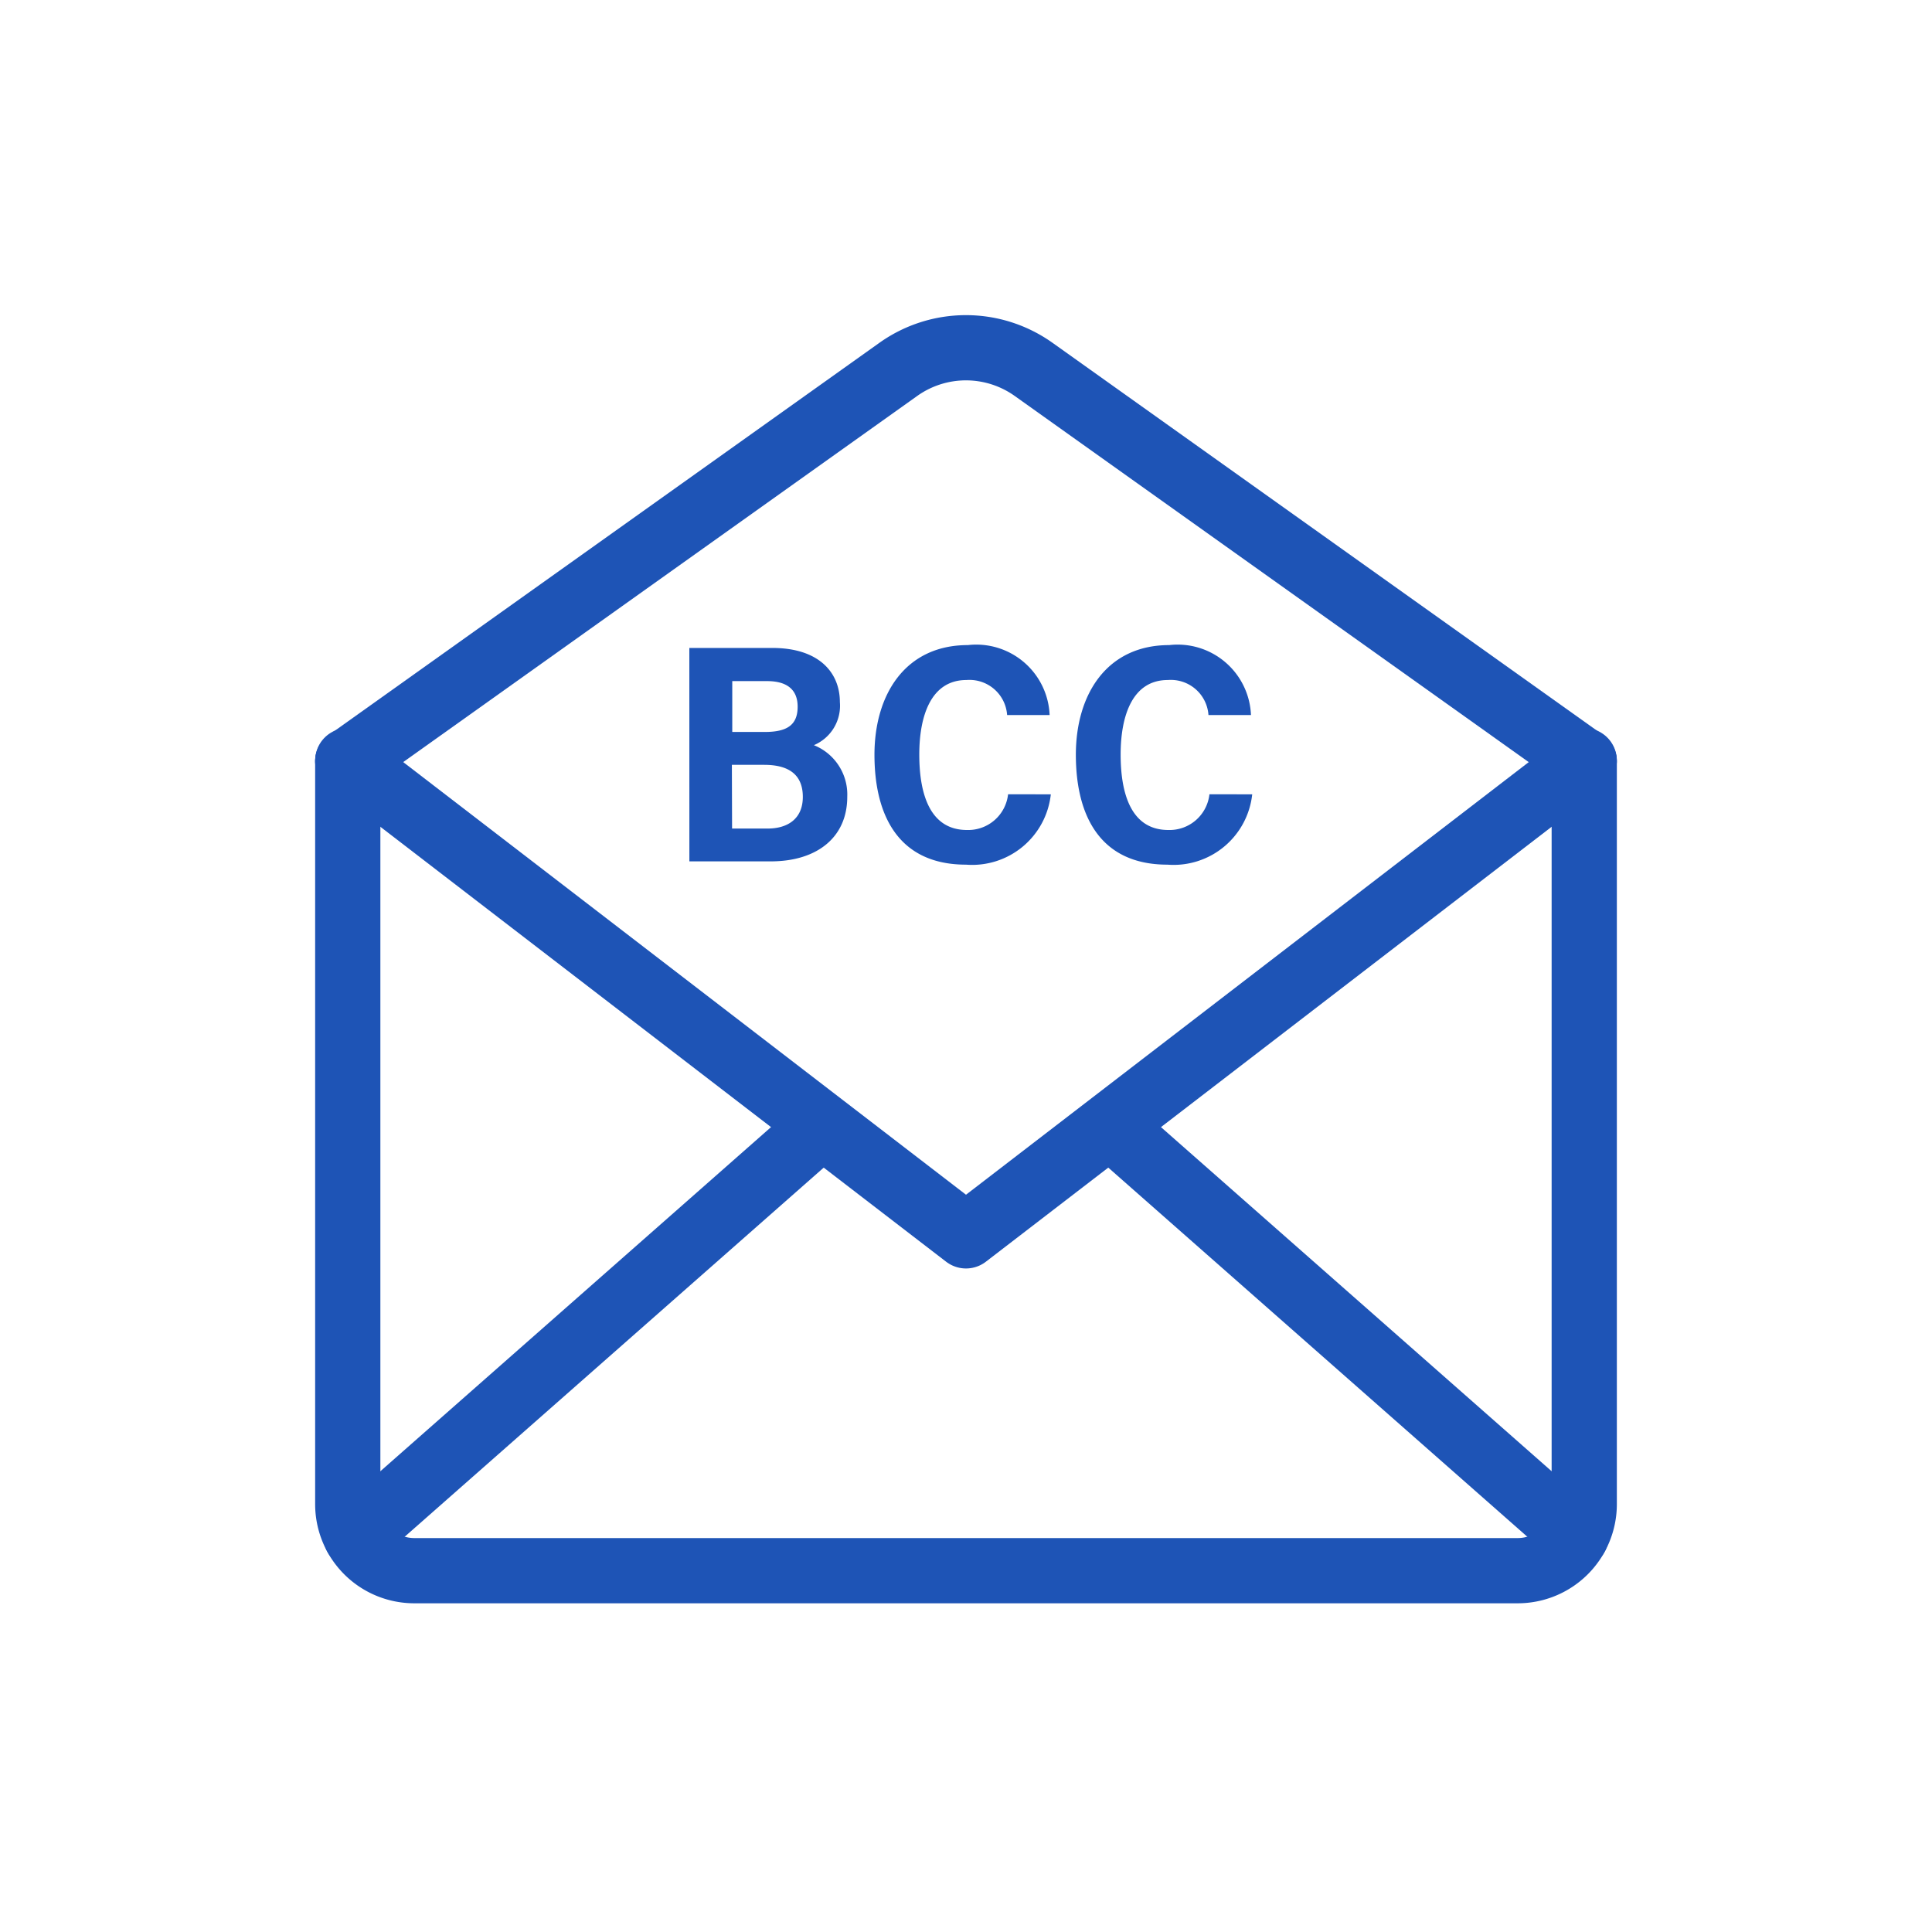
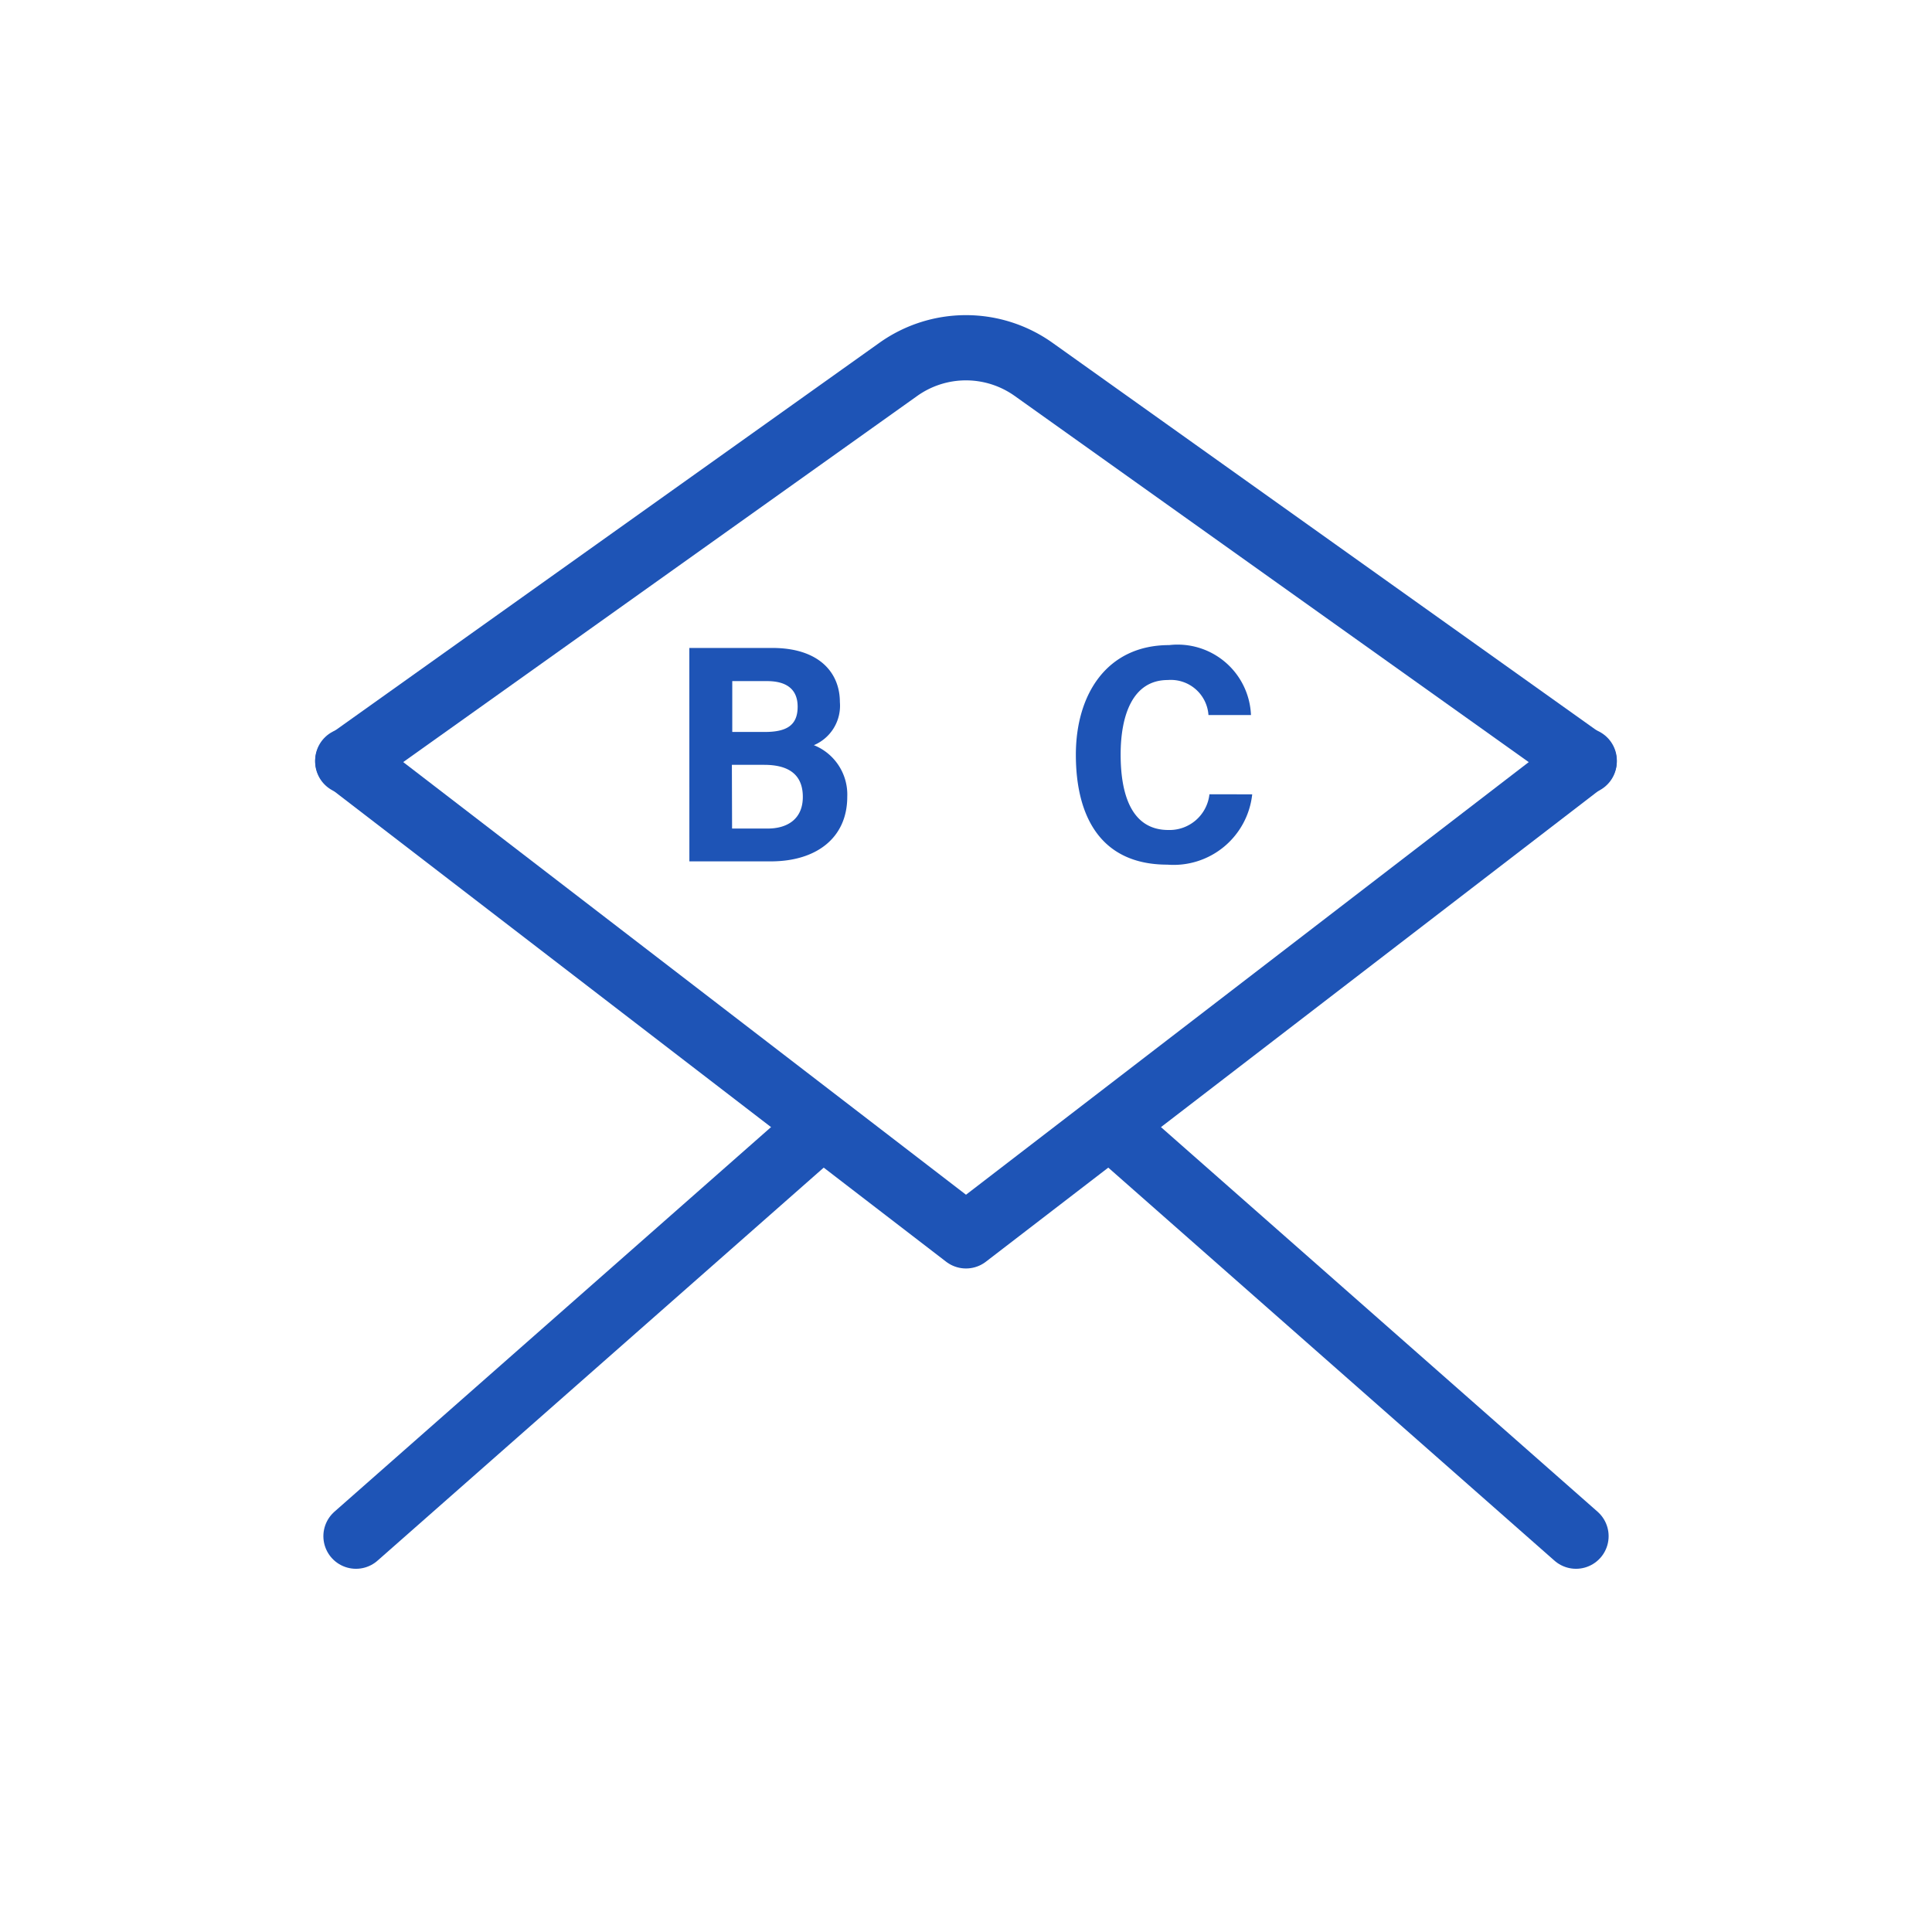
<svg xmlns="http://www.w3.org/2000/svg" width="50" height="50" viewBox="0 0 50 50">
  <g id="グループ_1096259" data-name="グループ 1096259" transform="translate(-10 -30)">
    <rect id="長方形_1080859" data-name="長方形 1080859" width="50" height="50" transform="translate(10 30)" fill="#fff" opacity="0" />
    <g id="アートワーク_149" data-name="アートワーク 149" transform="translate(35 54.824)">
      <g id="グループ_1096835" data-name="グループ 1096835" transform="translate(-16 -15.824)">
        <g id="グループ_1096833" data-name="グループ 1096833">
-           <path id="パス_1901741" data-name="パス 1901741" d="M219.861,197.945v19.218a1.721,1.721,0,0,1-1.721,1.721H189.582a1.721,1.721,0,0,1-1.721-1.721V197.945" transform="translate(-187.861 -187.235)" fill="none" stroke="#1e54b6" stroke-linecap="round" stroke-linejoin="round" stroke-width="1.688" />
          <line id="線_7277" data-name="線 7277" x1="11.87" y2="10.456" transform="translate(0.213 20.3)" fill="none" stroke="#1e54b6" stroke-linecap="round" stroke-linejoin="round" stroke-width="1.688" />
          <line id="線_7278" data-name="線 7278" x1="11.87" y1="10.456" transform="translate(19.917 20.3)" fill="none" stroke="#1e54b6" stroke-linecap="round" stroke-linejoin="round" stroke-width="1.688" />
          <path id="パス_1901742" data-name="パス 1901742" d="M219.861,197.812l-16,12.3-16-12.3" transform="translate(-187.861 -187.128)" fill="none" stroke="#1e54b6" stroke-linecap="round" stroke-linejoin="round" stroke-width="1.688" />
          <path id="パス_1901743" data-name="パス 1901743" d="M187.861,151.57l14.249-10.15a3.018,3.018,0,0,1,3.5,0l14.249,10.15" transform="translate(-187.861 -140.861)" fill="none" stroke="#1e54b6" stroke-linecap="round" stroke-linejoin="round" stroke-width="1.688" />
        </g>
        <g id="グループ_1096834" data-name="グループ 1096834" transform="translate(8.84 7.695)">
          <path id="パス_1901744" data-name="パス 1901744" d="M234.982,182.268h2.148c1.211,0,1.748.64,1.748,1.4a1.108,1.108,0,0,1-.673,1.116,1.376,1.376,0,0,1,.864,1.335c0,1.065-.8,1.672-1.977,1.672h-2.109Zm1.954,2.174c.581,0,.849-.184.849-.654s-.311-.662-.792-.662h-.9v1.316Zm-.848,2.5h.92c.511,0,.911-.246.911-.819,0-.538-.316-.83-1-.83h-.836Z" transform="translate(-234.982 -182.194)" fill="#1e54b6" />
-           <path id="パス_1901745" data-name="パス 1901745" d="M265.085,185.737a2.047,2.047,0,0,1-2.195,1.82c-1.742,0-2.369-1.268-2.369-2.845,0-1.56.8-2.837,2.416-2.837a1.9,1.9,0,0,1,2.117,1.81h-1.1a.976.976,0,0,0-1.053-.906c-.92,0-1.22.933-1.22,1.927,0,1.052.29,1.954,1.234,1.954a1.038,1.038,0,0,0,1.064-.924Z" transform="translate(-255.73 -181.875)" fill="#1e54b6" />
          <path id="パス_1901746" data-name="パス 1901746" d="M292.862,185.737a2.046,2.046,0,0,1-2.195,1.82c-1.742,0-2.369-1.268-2.369-2.845,0-1.56.8-2.837,2.415-2.837a1.9,1.9,0,0,1,2.117,1.81h-1.1a.976.976,0,0,0-1.053-.906c-.92,0-1.22.933-1.22,1.927,0,1.052.29,1.954,1.234,1.954a1.038,1.038,0,0,0,1.064-.924Z" transform="translate(-278.295 -181.875)" fill="#1e54b6" />
        </g>
      </g>
    </g>
  </g>
</svg>